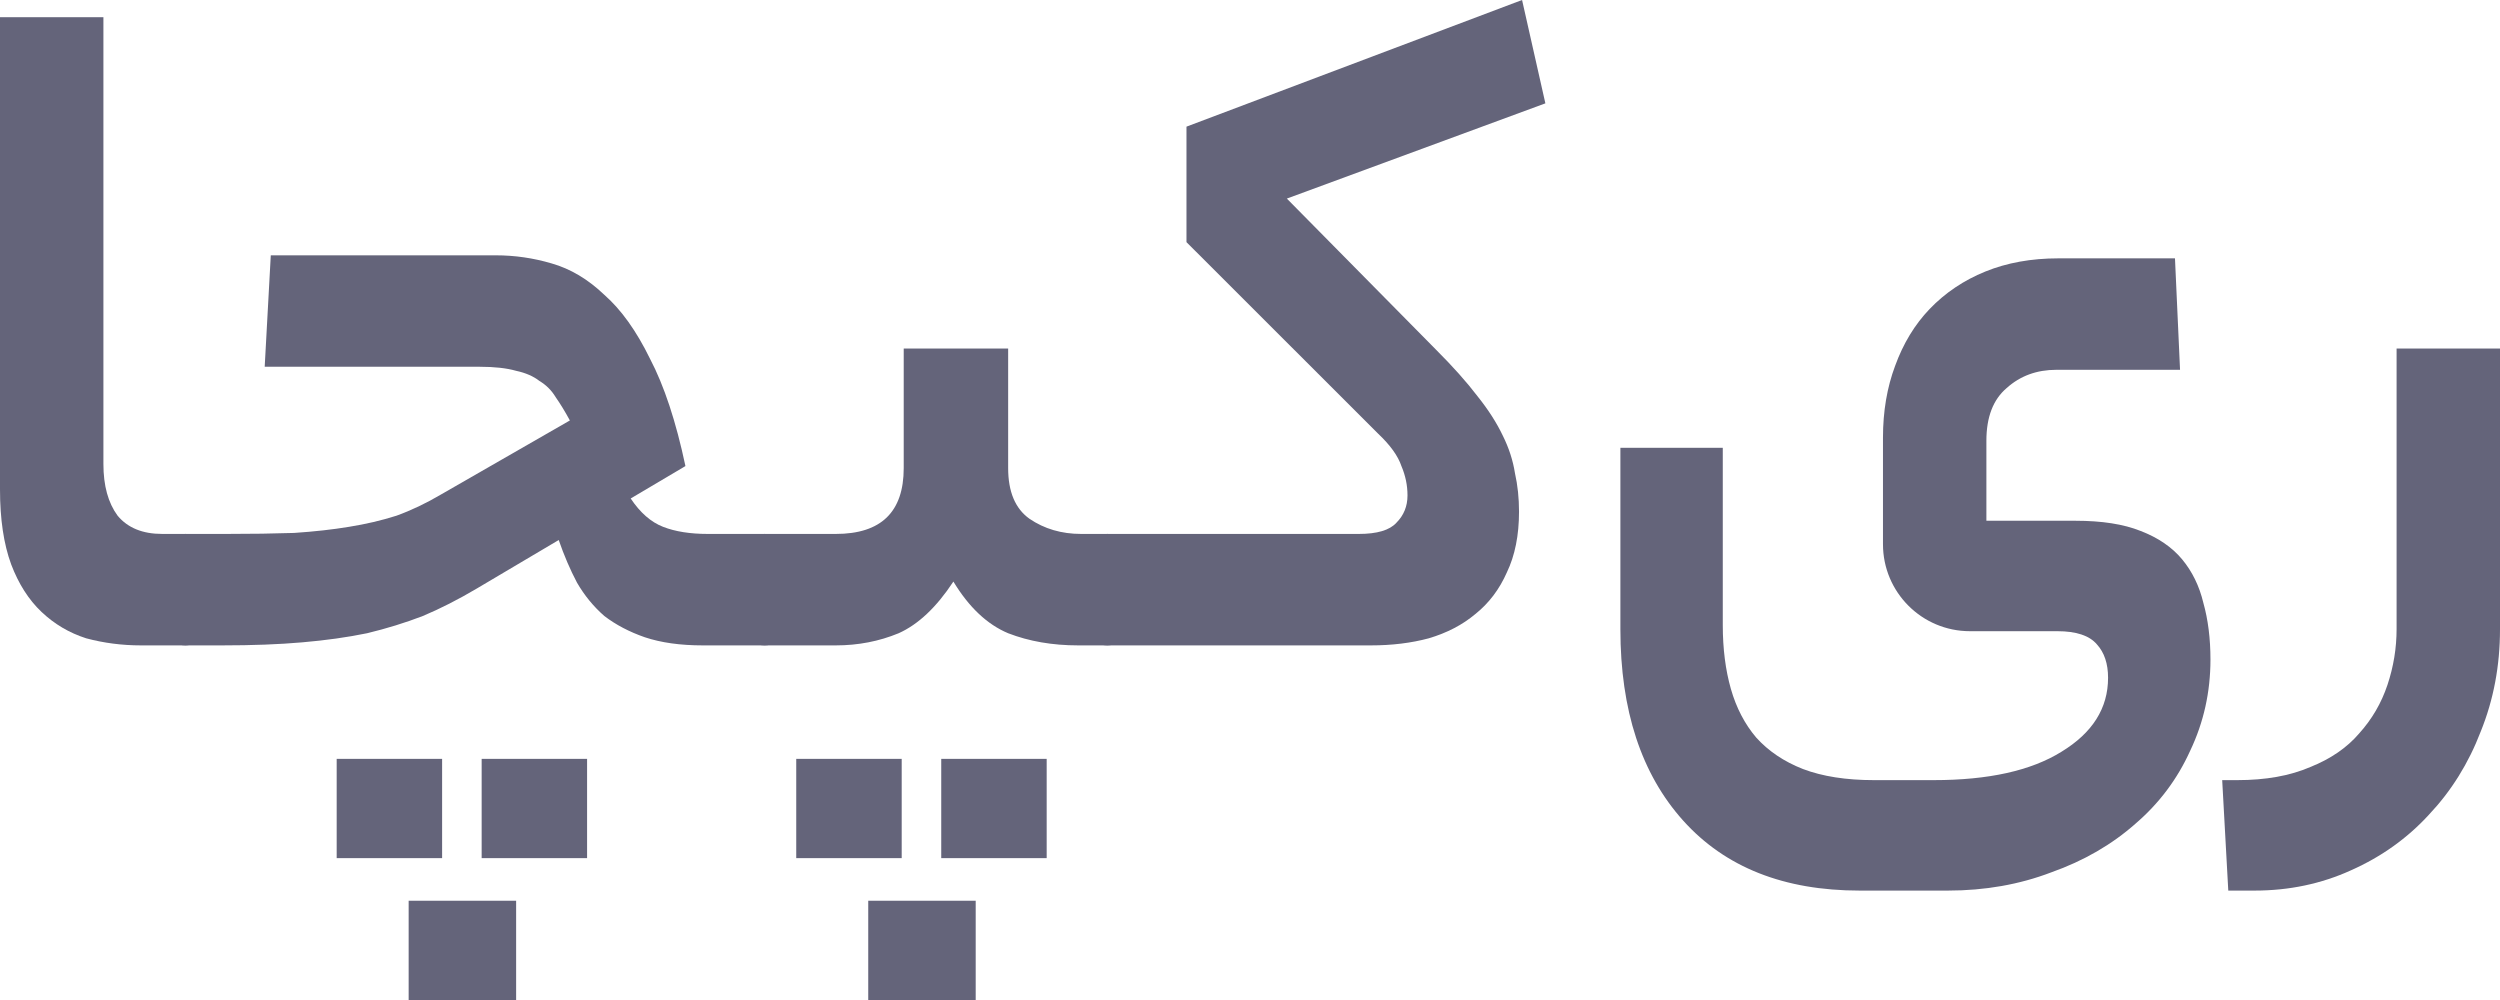
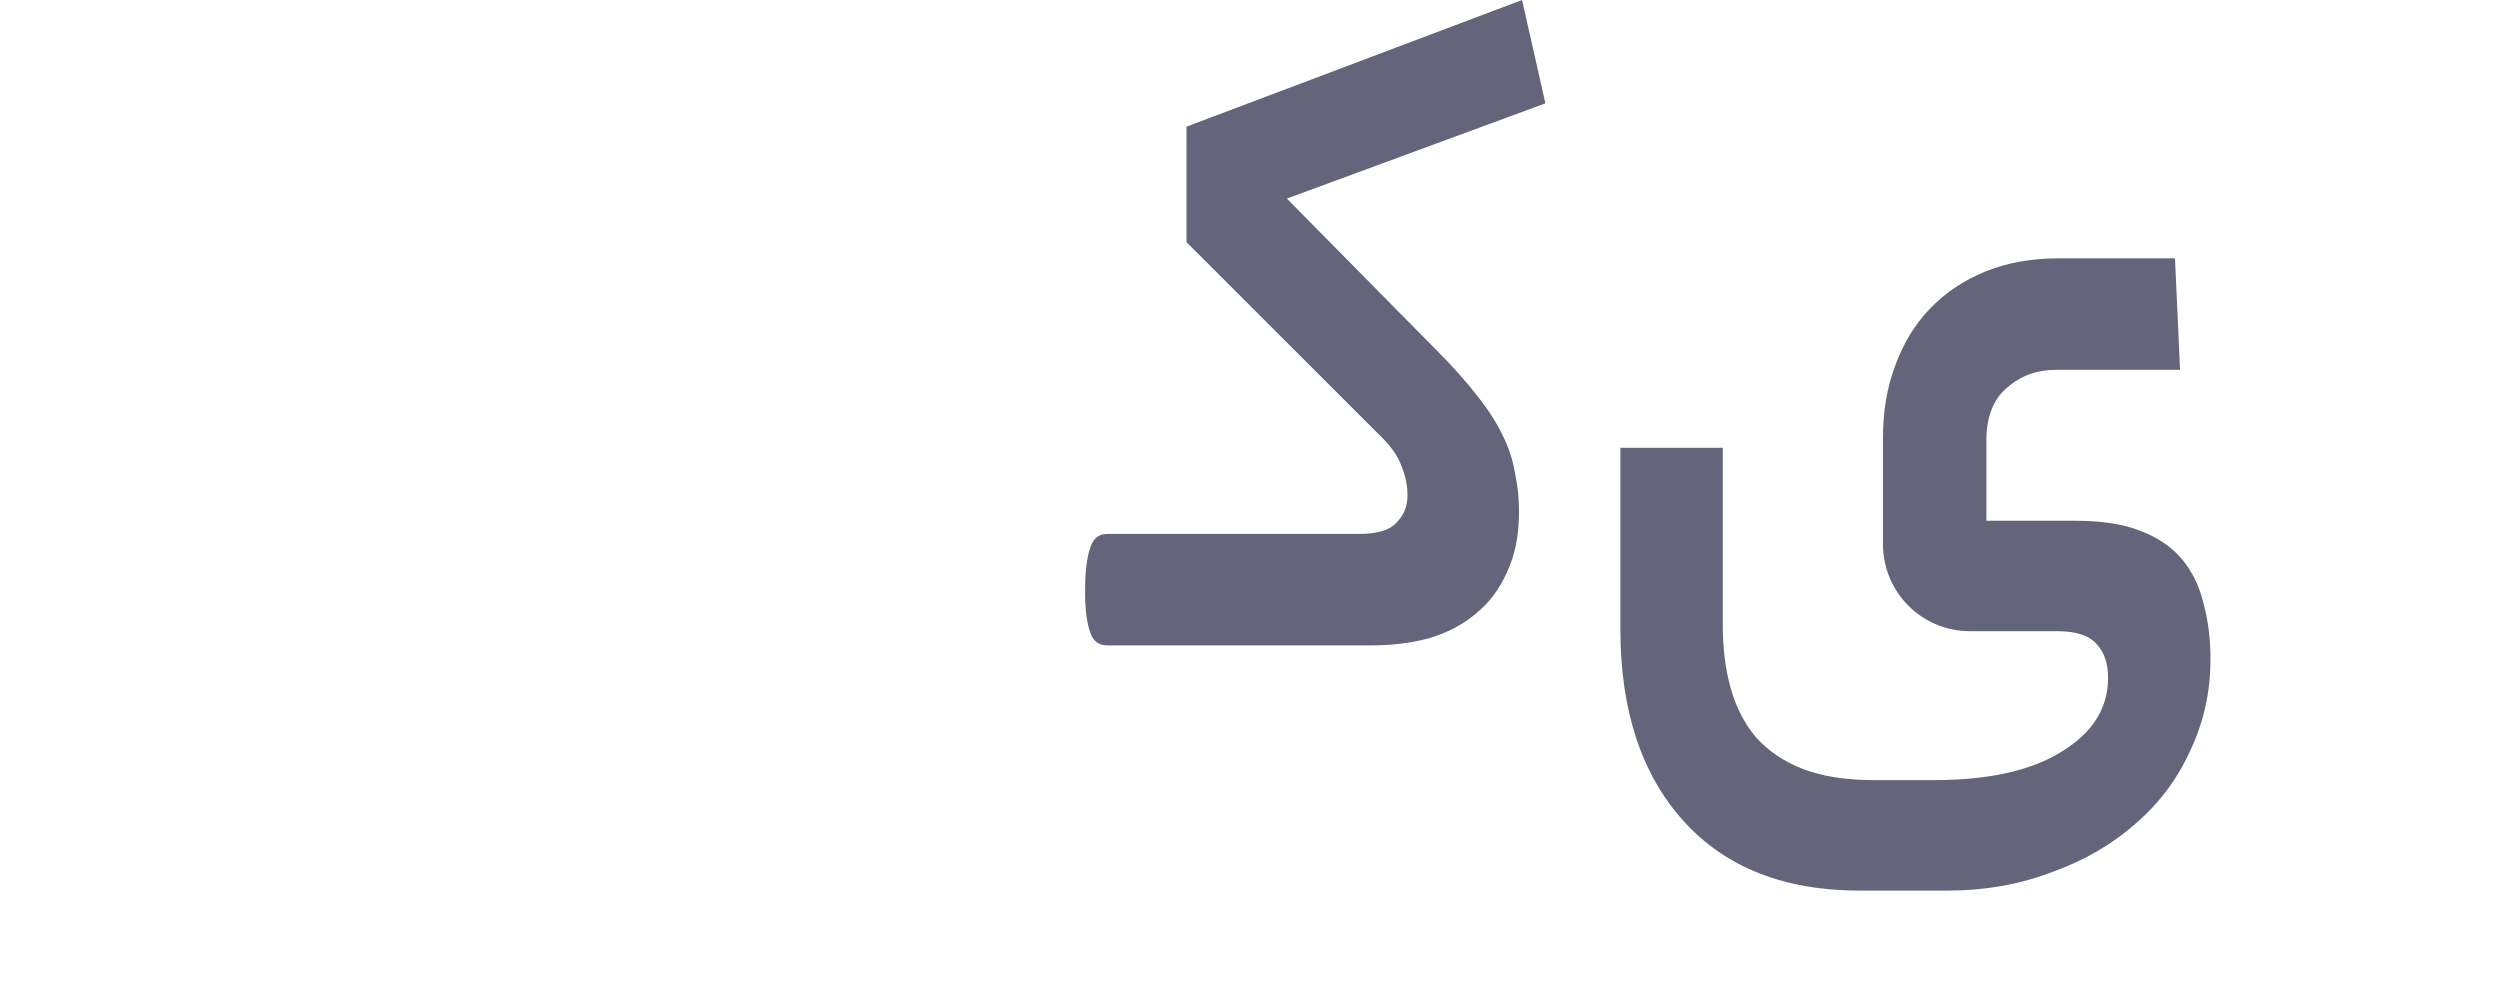
<svg xmlns="http://www.w3.org/2000/svg" width="115" height="46" viewBox="0 0 115 46" fill="none">
-   <path d="M6.483 29.688C5.612 29.688 4.773 29.579 3.964 29.362C3.187 29.113 2.503 28.709 1.912 28.15C1.321 27.591 0.855 26.86 0.513 25.959C0.171 25.027 0 23.878 0 22.511V0.792H4.757V21.346C4.757 22.34 4.975 23.132 5.41 23.722C5.876 24.282 6.56 24.561 7.462 24.561H8.535C9.219 24.561 9.561 25.385 9.561 27.031C9.561 28.802 9.219 29.688 8.535 29.688H6.483Z" fill="#64647A" />
-   <path d="M29.012 22.93C29.447 23.583 29.945 24.018 30.504 24.235C31.064 24.453 31.748 24.561 32.556 24.561H35.168C35.572 24.561 35.837 24.779 35.961 25.214C36.116 25.618 36.194 26.224 36.194 27.031C36.194 27.933 36.116 28.601 35.961 29.035C35.837 29.47 35.572 29.688 35.168 29.688H32.323C31.297 29.688 30.411 29.564 29.665 29.315C28.95 29.067 28.328 28.74 27.799 28.336C27.302 27.901 26.882 27.389 26.54 26.798C26.229 26.208 25.949 25.556 25.701 24.841L21.923 27.078C21.084 27.575 20.26 27.995 19.451 28.336C18.643 28.647 17.788 28.911 16.886 29.129C15.984 29.315 14.989 29.455 13.901 29.548C12.844 29.641 11.616 29.688 10.217 29.688H8.538C8.134 29.688 7.869 29.486 7.745 29.082C7.59 28.647 7.512 28.026 7.512 27.218C7.512 26.317 7.59 25.649 7.745 25.214C7.869 24.779 8.134 24.561 8.538 24.561H10.403C11.554 24.561 12.595 24.546 13.528 24.515C14.461 24.453 15.3 24.359 16.047 24.235C16.824 24.111 17.555 23.94 18.239 23.722C18.923 23.474 19.607 23.148 20.291 22.744L26.214 19.341C25.996 18.938 25.778 18.58 25.561 18.27C25.374 17.959 25.125 17.71 24.814 17.524C24.535 17.306 24.177 17.151 23.742 17.058C23.306 16.933 22.747 16.871 22.063 16.871H12.176L12.456 11.745H22.809C23.68 11.745 24.535 11.869 25.374 12.117C26.245 12.366 27.053 12.848 27.799 13.562C28.577 14.246 29.276 15.225 29.898 16.498C30.551 17.741 31.095 19.388 31.53 21.439L29.012 22.93ZM23.742 46H18.798V41.433H23.742V46ZM27.006 39.475H22.156V34.908H27.006V39.475ZM20.337 39.475H15.487V34.908H20.337V39.475Z" fill="#64647A" />
-   <path d="M38.446 24.561C40.529 24.561 41.571 23.552 41.571 21.532V16.032H46.375V21.532C46.375 22.619 46.701 23.396 47.354 23.862C48.038 24.328 48.831 24.561 49.733 24.561H50.945C51.66 24.561 52.018 25.385 52.018 27.031C52.018 28.802 51.66 29.688 50.945 29.688H49.593C48.411 29.688 47.338 29.502 46.375 29.129C45.411 28.725 44.571 27.933 43.856 26.752C43.079 27.933 42.239 28.725 41.338 29.129C40.436 29.502 39.472 29.688 38.446 29.688H35.181C34.777 29.688 34.513 29.486 34.389 29.082C34.233 28.647 34.156 28.026 34.156 27.218C34.156 26.317 34.233 25.649 34.389 25.214C34.513 24.779 34.777 24.561 35.181 24.561H38.446ZM44.882 46H39.939V41.433H44.882V46ZM48.147 39.475H43.297V34.908H48.147V39.475ZM41.478 39.475H36.627V34.908H41.478V39.475Z" fill="#64647A" />
  <path d="M62.506 24.561C63.346 24.561 63.921 24.39 64.232 24.049C64.574 23.707 64.745 23.287 64.745 22.79C64.745 22.324 64.651 21.874 64.465 21.439C64.309 20.973 63.952 20.476 63.392 19.947L54.578 11.139V5.826L70.015 0L71.087 4.754L59.195 9.135L66.05 16.079C66.828 16.856 67.465 17.57 67.963 18.223C68.46 18.844 68.849 19.45 69.129 20.041C69.408 20.6 69.595 21.175 69.688 21.765C69.813 22.324 69.875 22.915 69.875 23.536C69.875 24.623 69.688 25.556 69.315 26.332C68.973 27.109 68.491 27.746 67.869 28.243C67.279 28.74 66.564 29.113 65.724 29.362C64.916 29.579 64.03 29.688 63.066 29.688H50.94C50.536 29.688 50.272 29.486 50.147 29.082C49.992 28.647 49.914 28.026 49.914 27.218C49.914 26.317 49.992 25.649 50.147 25.214C50.272 24.779 50.536 24.561 50.94 24.561H62.506Z" fill="#64647A" />
  <path d="M88.949 35.886C91.467 35.886 93.426 35.452 94.825 34.582C96.255 33.712 96.971 32.578 96.971 31.179C96.971 30.527 96.799 30.014 96.457 29.641C96.115 29.237 95.509 29.035 94.639 29.035H90.617C88.408 29.035 86.617 27.245 86.617 25.035V20.134C86.617 18.922 86.804 17.819 87.177 16.825C87.55 15.799 88.078 14.929 88.762 14.215C89.477 13.469 90.332 12.894 91.327 12.49C92.322 12.086 93.442 11.884 94.685 11.884H100.049L100.282 17.011H94.592C93.69 17.011 92.929 17.291 92.307 17.85C91.685 18.378 91.374 19.186 91.374 20.274V23.955H95.478C96.691 23.955 97.686 24.111 98.463 24.422C99.271 24.732 99.909 25.167 100.375 25.726C100.841 26.286 101.168 26.954 101.354 27.73C101.572 28.507 101.681 29.377 101.681 30.34C101.681 31.832 101.37 33.23 100.748 34.535C100.157 35.84 99.318 36.959 98.23 37.891C97.142 38.854 95.851 39.599 94.359 40.128C92.897 40.687 91.312 40.967 89.602 40.967H85.544C82.062 40.967 79.357 39.895 77.429 37.751C75.502 35.607 74.538 32.671 74.538 28.942V20.6H79.248V28.756C79.248 29.843 79.373 30.822 79.621 31.692C79.87 32.562 80.259 33.308 80.787 33.929C81.347 34.55 82.062 35.032 82.933 35.374C83.834 35.716 84.922 35.886 86.197 35.886H88.949Z" fill="#64647A" />
-   <path d="M102.221 35.886H102.921C104.227 35.886 105.346 35.685 106.279 35.281C107.212 34.908 107.958 34.395 108.517 33.743C109.108 33.09 109.543 32.344 109.823 31.506C110.103 30.667 110.243 29.812 110.243 28.942V16.032H115V28.942C115 30.62 114.705 32.189 114.114 33.649C113.554 35.11 112.761 36.384 111.735 37.471C110.74 38.559 109.543 39.413 108.144 40.035C106.776 40.656 105.299 40.967 103.714 40.967H102.501L102.221 35.886Z" fill="#64647A" />
</svg>